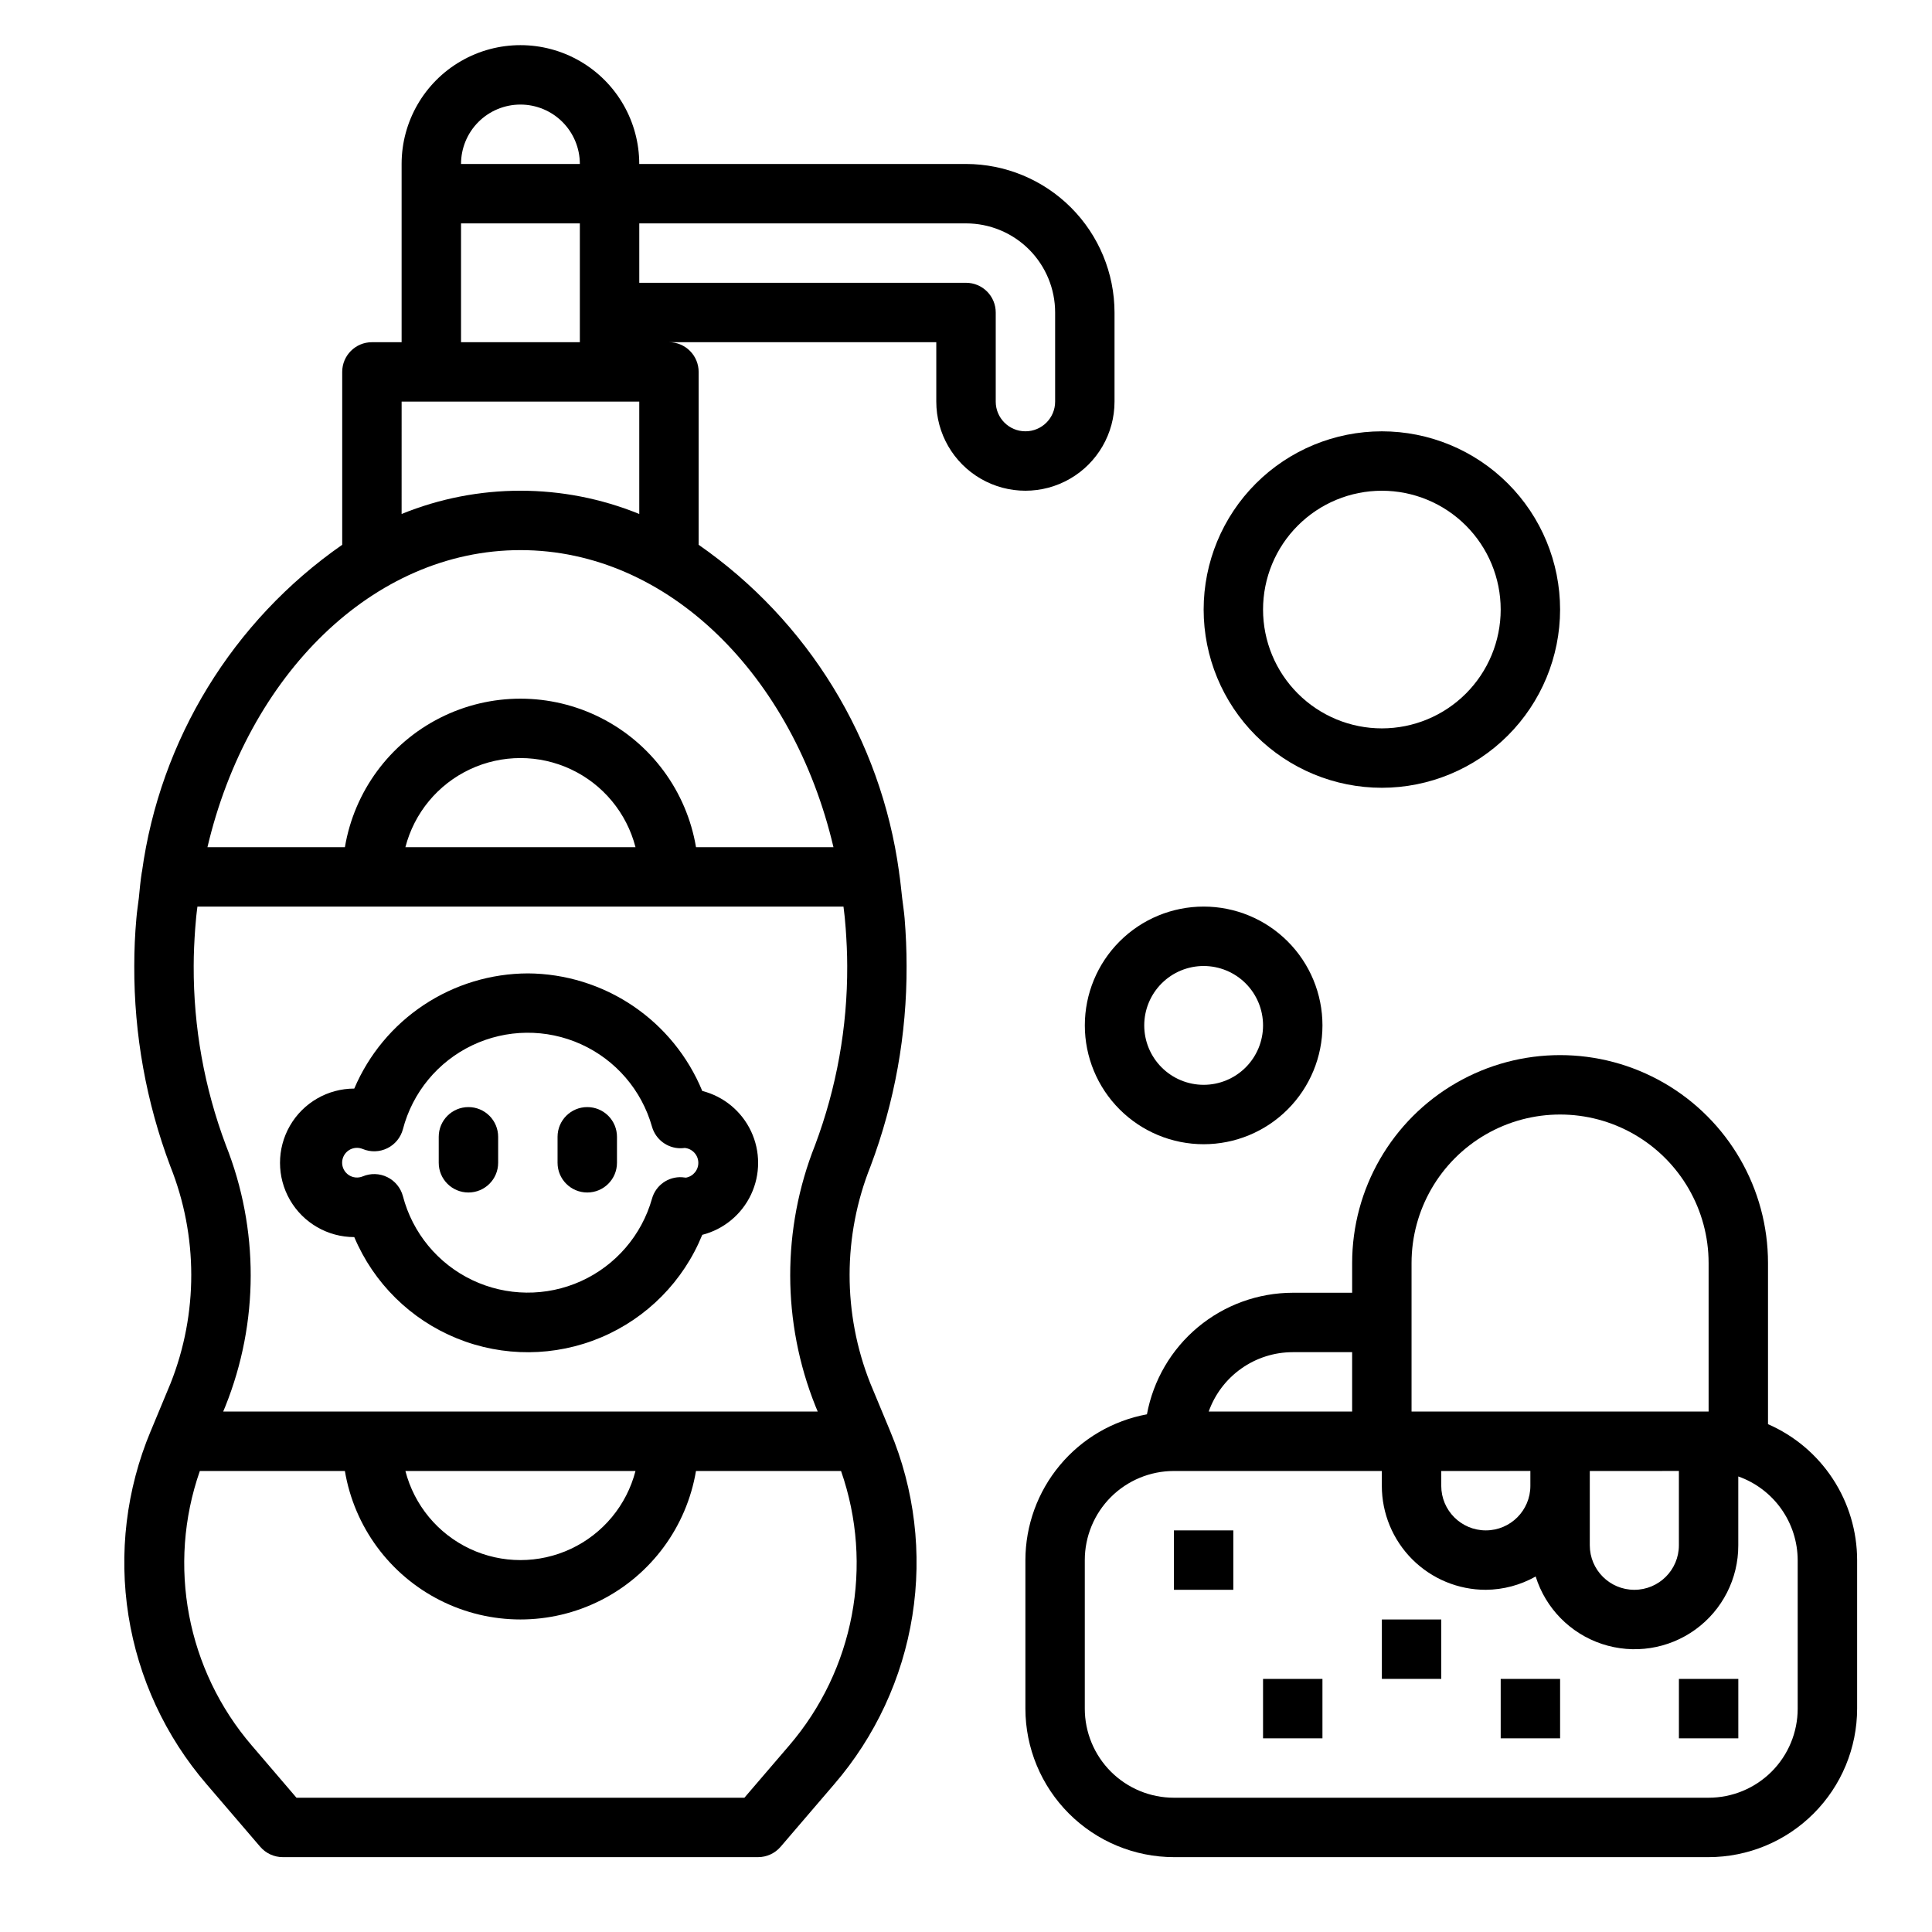
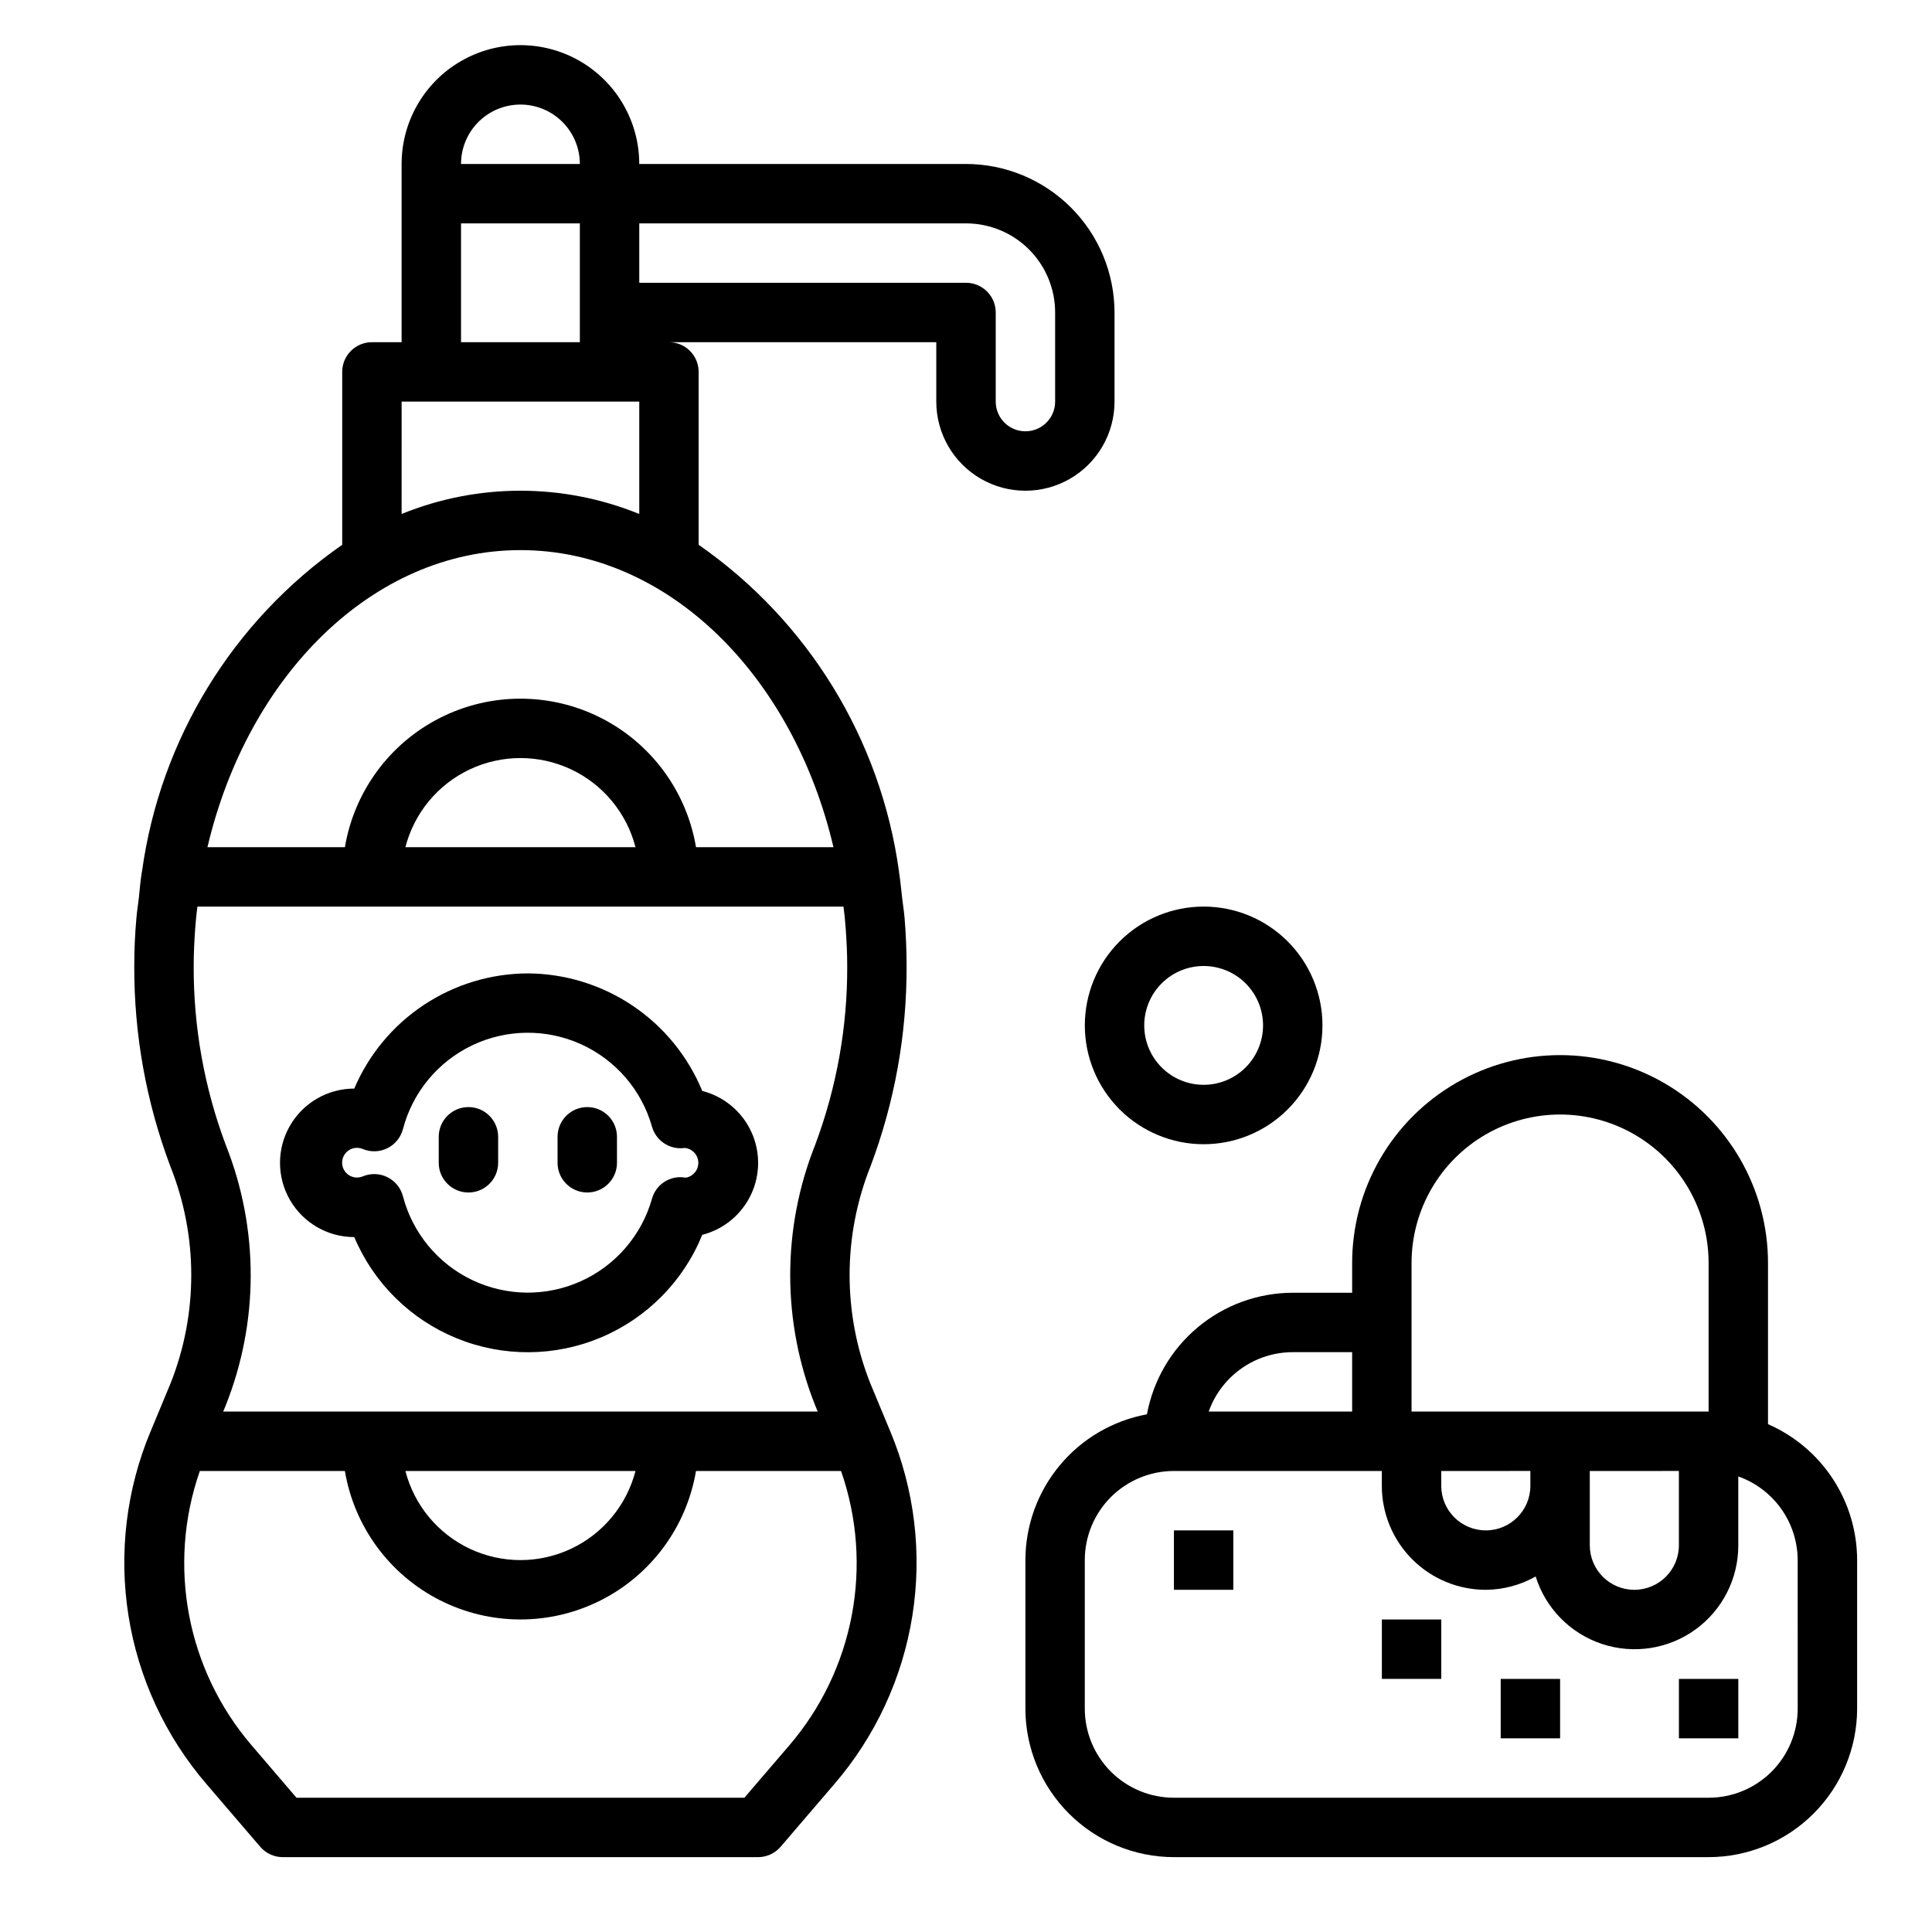
<svg xmlns="http://www.w3.org/2000/svg" fill="#000000" width="800px" height="800px" version="1.1" viewBox="144 144 512 512">
  <g>
    <path d="m283.89 401.96c-9.812 0.031-19.402 2.938-27.578 8.363-8.18 5.426-14.586 13.129-18.426 22.16-7.031 0-13.527 3.75-17.043 9.84-3.516 6.086-3.516 13.59 0 19.68 3.516 6.086 10.012 9.84 17.043 9.84 5.144 12.195 14.922 21.852 27.184 26.836 12.262 4.988 26.004 4.898 38.203-0.246 12.195-5.144 21.848-14.926 26.832-27.188 5.688-1.457 10.426-5.375 12.93-10.684 2.5-5.309 2.5-11.457 0-16.77-2.504-5.309-7.242-9.227-12.93-10.68-3.777-9.168-10.18-17.016-18.402-22.559-8.223-5.543-17.898-8.531-27.812-8.594zm40.461 46.336c0.371 0 0.742-0.027 1.109-0.078 1.98 0.188 3.519 1.809 3.602 3.793 0.082 1.988-1.32 3.731-3.277 4.078-0.211 0-0.789-0.094-1.023-0.109-3.664-0.227-6.988 2.141-7.973 5.676-2.742 9.703-9.629 17.703-18.816 21.863-9.188 4.156-19.738 4.047-28.84-0.297-9.098-4.344-15.816-12.484-18.359-22.242-0.59-2.195-2.094-4.031-4.137-5.031-2.039-1.004-4.41-1.074-6.508-0.195-1.215 0.508-2.606 0.375-3.703-0.352-1.098-0.73-1.758-1.961-1.758-3.277 0-1.32 0.66-2.551 1.758-3.281 1.098-0.727 2.488-0.859 3.703-0.348 2.098 0.875 4.469 0.805 6.508-0.199 2.043-1 3.547-2.836 4.137-5.031 2.543-9.758 9.262-17.895 18.359-22.242 9.102-4.344 19.652-4.453 28.84-0.297 9.188 4.16 16.074 12.16 18.816 21.863 0.965 3.379 4.051 5.707 7.562 5.707z" />
    <path d="m268.14 437.39c-4.348 0-7.871 3.523-7.871 7.871v6.891c0 4.348 3.523 7.871 7.871 7.871s7.875-3.523 7.875-7.871v-6.891c0-2.086-0.832-4.09-2.309-5.566-1.477-1.477-3.477-2.305-5.566-2.305z" />
    <path d="m299.63 437.39c-4.348 0-7.871 3.523-7.871 7.871v6.891c0 4.348 3.523 7.871 7.871 7.871s7.875-3.523 7.875-7.871v-6.891c0-2.086-0.832-4.09-2.309-5.566-1.477-1.477-3.477-2.305-5.566-2.305z" />
    <path d="m439.36 250.43v-23.617c-0.012-10.434-4.164-20.438-11.543-27.816s-17.383-11.531-27.816-11.543h-86.594c0-11.25-6-21.645-15.742-27.27-9.746-5.625-21.746-5.625-31.488 0-9.742 5.625-15.746 16.02-15.746 27.27v47.23l-7.871 0.004c-4.348 0-7.871 3.523-7.871 7.871v45.816c-29.02 20.195-48.262 51.613-53.066 86.637l-0.039 0.109c-0.363 2.258-0.559 4.559-0.789 6.84-0.211 1.812-0.504 3.582-0.652 5.414-0.379 4.199-0.559 8.418-0.559 12.625-0.07 18.117 3.164 36.098 9.547 53.055 7.379 18.465 7.406 39.055 0.074 57.539l-5.273 12.684-0.004-0.004c-6.465 15.441-8.5 32.375-5.879 48.906s9.801 32.004 20.727 44.684l14.168 16.531h0.004c1.496 1.758 3.688 2.766 5.996 2.766h125.95c2.297 0 4.481-1.004 5.977-2.75l14.168-16.531c10.934-12.676 18.121-28.152 20.746-44.688 2.629-16.535 0.594-33.473-5.875-48.918l-5.273-12.684v0.004c-7.336-18.484-7.309-39.074 0.07-57.539 6.383-16.957 9.617-34.938 9.547-53.055 0-4.203-0.18-8.422-0.52-12.594-0.148-1.836-0.441-3.606-0.652-5.414-0.27-2.281-0.465-4.582-0.828-6.84v-0.117c-4.812-35.066-24.094-66.512-53.168-86.703h0.062v-45.773c0-2.09-0.828-4.09-2.305-5.566-1.477-1.477-3.477-2.305-5.566-2.305h70.848v15.742c0 8.438 4.504 16.234 11.809 20.453 7.309 4.219 16.309 4.219 23.617 0 7.309-4.219 11.809-12.016 11.809-20.453zm-157.44-78.719c4.176 0 8.18 1.656 11.133 4.609 2.953 2.953 4.613 6.957 4.613 11.133h-31.488c0-4.176 1.656-8.18 4.609-11.133 2.953-2.953 6.957-4.609 11.133-4.609zm-15.742 31.488h31.488v31.488h-31.488zm-15.742 47.23h62.977v29.781h-0.004c-20.188-8.219-42.789-8.219-62.977 0zm102.68 356.18-11.84 13.805h-118.71l-11.809-13.801v0.004c-17.254-20.066-22.512-47.805-13.797-72.793h38.438c2.488 14.785 11.855 27.512 25.238 34.277 13.383 6.766 29.188 6.766 42.57 0 13.383-6.766 22.75-19.492 25.238-34.277h38.441c8.715 24.98 3.469 52.715-13.77 72.785zm-101.68-72.785h60.977c-2.344 9.074-8.609 16.637-17.094 20.625s-18.305 3.988-26.789 0c-8.484-3.988-14.75-11.551-17.094-20.625zm116.42-146.85c0.102 1.047 0.195 2.094 0.27 3.148 0.227 3.258 0.395 6.543 0.395 9.871v0.004c0.066 16.211-2.82 32.297-8.52 47.477-8.82 22.215-8.781 46.965 0.102 69.152l0.598 1.449h-157.55l0.598-1.449c8.887-22.188 8.922-46.938 0.102-69.152-5.699-15.18-8.586-31.266-8.52-47.477 0-3.328 0.164-6.613 0.395-9.871 0.07-1.055 0.164-2.102 0.27-3.148 0.086-0.914 0.219-1.812 0.324-2.723h171.21c0.102 0.91 0.234 1.809 0.32 2.719zm-116.42-18.465c2.344-9.078 8.609-16.641 17.094-20.629 8.484-3.984 18.305-3.984 26.789 0 8.484 3.988 14.75 11.551 17.094 20.629zm113.44 0h-36.426c-2.488-14.789-11.855-27.516-25.238-34.281s-29.188-6.766-42.57 0c-13.383 6.766-22.75 19.492-25.238 34.281h-36.426c10.676-45.461 43.801-78.723 82.949-78.723 39.148 0 72.273 33.262 82.949 78.723zm43.004-118.08v-23.617c0-2.086-0.828-4.09-2.305-5.566-1.477-1.477-3.481-2.305-5.566-2.305h-86.594v-15.742h86.594c6.262 0 12.27 2.488 16.699 6.914 4.426 4.43 6.914 10.438 6.914 16.699v23.617c0 4.348-3.523 7.871-7.871 7.871-4.348 0-7.871-3.523-7.871-7.871z" />
    <path d="m612.54 521.42v-42.699c0-19.688-10.504-37.879-27.551-47.723-17.051-9.844-38.055-9.844-55.105 0s-27.551 28.035-27.551 47.723v7.871h-15.746c-9.188 0.016-18.078 3.246-25.133 9.129-7.059 5.883-11.832 14.051-13.504 23.086-9.031 1.668-17.199 6.441-23.082 13.5-5.883 7.055-9.113 15.949-9.129 25.133v39.363c0.012 10.434 4.164 20.438 11.543 27.816 7.379 7.379 17.383 11.531 27.816 11.543h141.7c10.434-0.012 20.438-4.164 27.816-11.543 7.379-7.379 11.531-17.383 11.543-27.816v-39.363c-0.012-7.648-2.25-15.129-6.445-21.527-4.191-6.398-10.16-11.434-17.172-14.492zm-94.465-26.957v-15.742c0-14.062 7.504-27.055 19.68-34.086 12.18-7.031 27.184-7.031 39.359 0 12.18 7.031 19.684 20.023 19.684 34.086v39.359h-78.723zm70.848 39.359v19.684c0 6.519-5.285 11.809-11.809 11.809-6.519 0-11.805-5.289-11.805-11.809v-19.68zm-39.359 0v3.938c0 6.523-5.285 11.809-11.809 11.809-6.519 0-11.809-5.285-11.809-11.809v-3.934zm-62.977-31.488h15.742v15.742l-38.012 0.004c1.633-4.602 4.652-8.582 8.641-11.402 3.984-2.82 8.746-4.336 13.629-4.34zm133.82 94.469c0 6.262-2.488 12.27-6.914 16.699-4.43 4.426-10.438 6.914-16.699 6.914h-141.7c-6.262 0-12.27-2.488-16.699-6.914-4.426-4.43-6.914-10.438-6.914-16.699v-39.363c0-6.262 2.488-12.27 6.914-16.699 4.43-4.426 10.438-6.914 16.699-6.914h55.105v3.938-0.004c0 7.309 2.902 14.316 8.07 19.484 5.168 5.168 12.176 8.07 19.48 8.07 4.637-0.035 9.184-1.25 13.219-3.527 2.637 8.438 9.176 15.09 17.562 17.875 8.391 2.785 17.609 1.363 24.77-3.82s11.391-13.496 11.363-22.336v-18.234c4.59 1.625 8.562 4.625 11.383 8.594 2.816 3.969 4.34 8.707 4.359 13.574z" />
    <path d="m455.1 549.57h15.742v15.742h-15.742z" />
-     <path d="m478.72 588.93h15.742v15.742h-15.742z" />
    <path d="m510.21 573.18h15.742v15.742h-15.742z" />
    <path d="m541.7 588.93h15.742v15.742h-15.742z" />
    <path d="m588.93 588.93h15.742v15.742h-15.742z" />
    <path d="m462.98 447.23c8.348 0 16.359-3.316 22.262-9.223 5.906-5.906 9.223-13.914 9.223-22.266 0-8.352-3.316-16.359-9.223-22.266-5.902-5.906-13.914-9.223-22.262-9.223-8.352 0-16.363 3.316-22.266 9.223-5.906 5.906-9.223 13.914-9.223 22.266 0 8.352 3.316 16.359 9.223 22.266 5.902 5.906 13.914 9.223 22.266 9.223zm0-47.23c4.172 0 8.18 1.656 11.133 4.609 2.949 2.953 4.609 6.957 4.609 11.133 0 4.176-1.66 8.18-4.609 11.133-2.953 2.953-6.961 4.613-11.133 4.613-4.176 0-8.184-1.66-11.133-4.613-2.953-2.953-4.613-6.957-4.613-11.133 0-4.176 1.66-8.18 4.613-11.133 2.949-2.953 6.957-4.609 11.133-4.609z" />
-     <path d="m557.44 305.54c0-12.527-4.977-24.543-13.832-33.398-8.859-8.859-20.871-13.836-33.398-13.836-12.527 0-24.539 4.977-33.398 13.836-8.859 8.855-13.832 20.871-13.832 33.398s4.973 24.539 13.832 33.398c8.859 8.855 20.871 13.832 33.398 13.832 12.523-0.012 24.527-4.992 33.383-13.848 8.855-8.855 13.836-20.859 13.848-33.383zm-78.719 0c0-8.352 3.316-16.359 9.223-22.266s13.914-9.223 22.266-9.223c8.352 0 16.359 3.316 22.266 9.223s9.223 13.914 9.223 22.266c0 8.352-3.316 16.359-9.223 22.266-5.906 5.902-13.914 9.223-22.266 9.223-8.352 0-16.359-3.32-22.266-9.223-5.906-5.906-9.223-13.914-9.223-22.266z" />
  </g>
</svg>